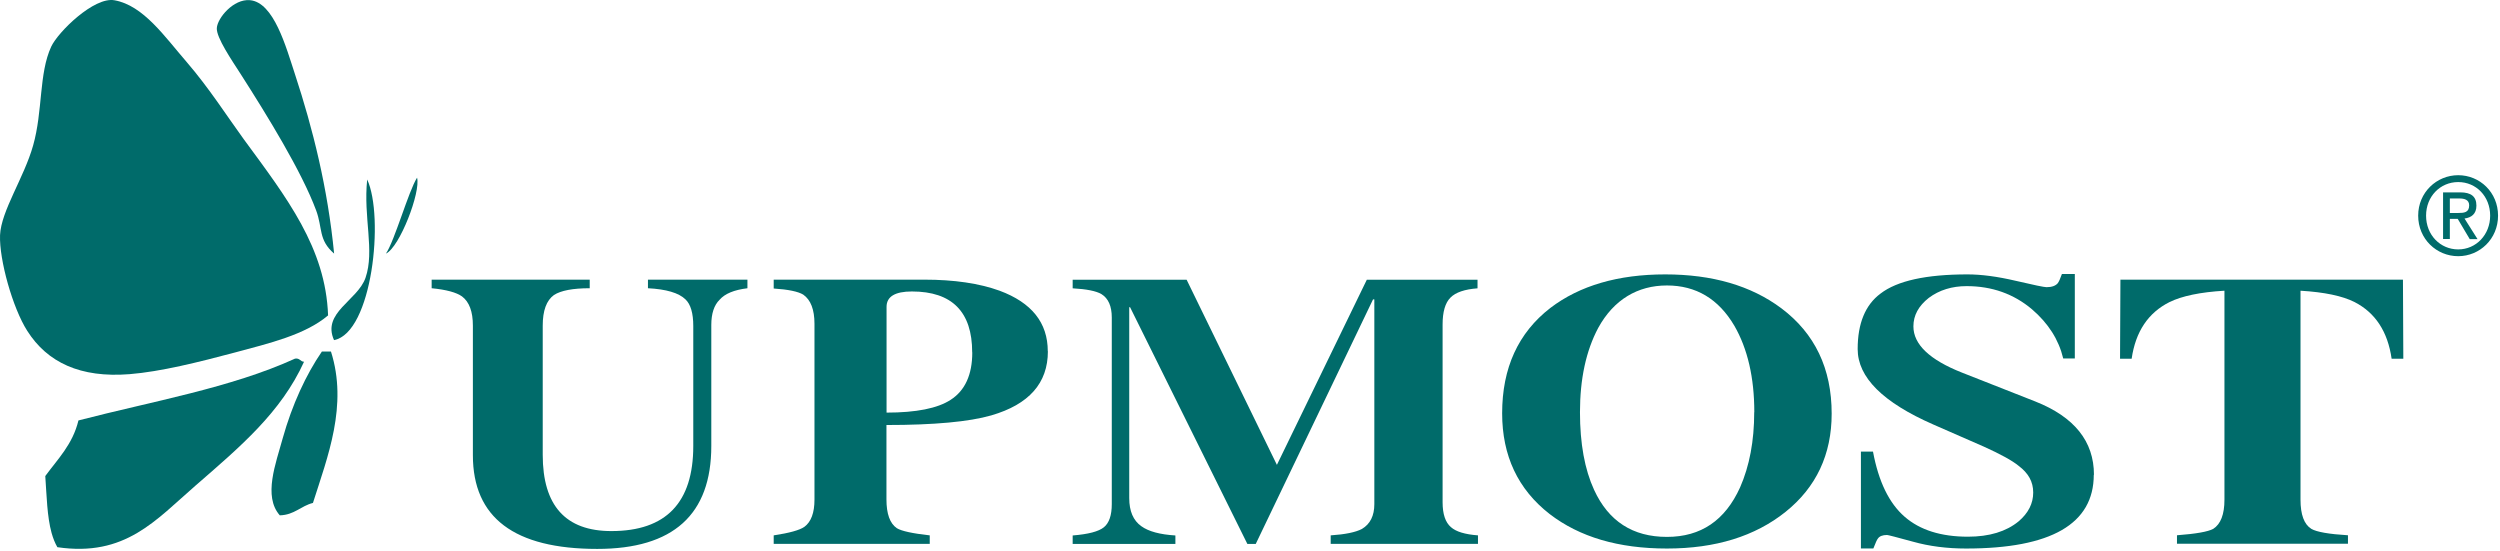
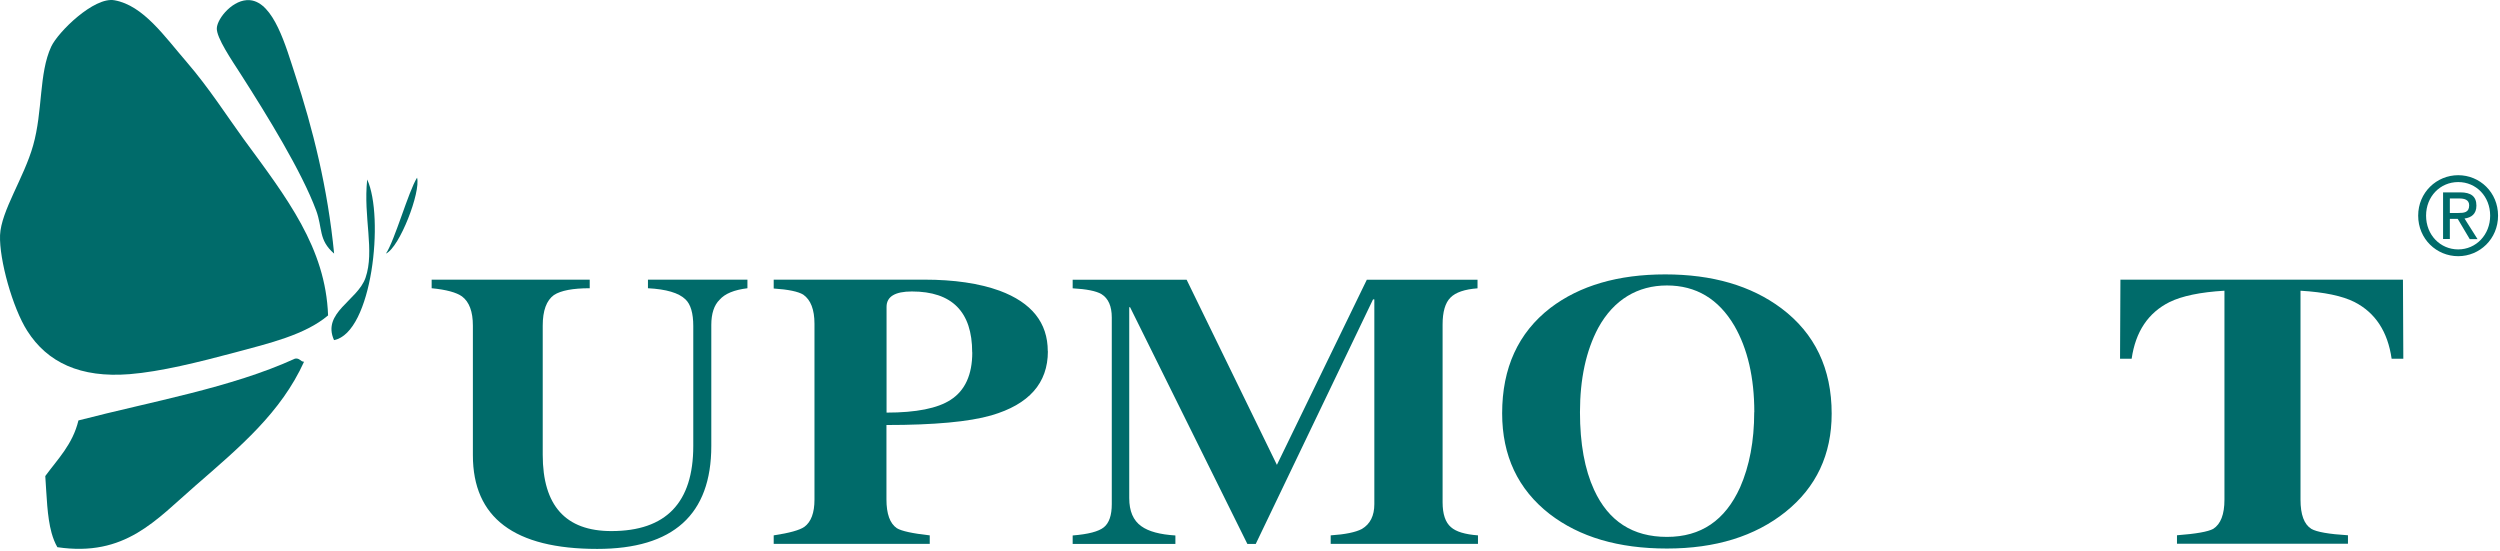
<svg xmlns="http://www.w3.org/2000/svg" width="177" height="39" viewBox="0 0 177 39" fill="none">
  <path d="M23.228 22.331C21.591 23.716 19.033 24.31 16.627 24.958C14.088 25.634 11.373 26.316 9.17 26.491C5.691 26.768 3.35 25.661 1.93 23.425C0.897 21.811 -0.063 18.381 0.003 16.645C0.082 14.923 1.7 12.587 2.344 10.304C3.041 7.846 2.745 5.206 3.626 3.301C4.106 2.268 6.658 -0.244 8.104 0.019C10.156 0.384 11.662 2.599 13.214 4.388C14.805 6.232 16.107 8.278 17.264 9.865C20.315 14.018 23.058 17.55 23.228 22.331Z" fill="#006B6A" />
  <path d="M23.656 17.955C22.525 16.976 22.854 16.159 22.38 14.889C21.354 12.134 18.921 8.184 17.054 5.266C16.423 4.28 15.305 2.66 15.351 1.984C15.397 1.275 16.528 -0.089 17.692 0.012C19.388 0.161 20.243 3.301 20.887 5.266C22.15 9.109 23.202 13.309 23.656 17.955Z" fill="#006B6A" />
  <path d="M25.997 12.708C27.213 15.349 26.358 23.56 23.649 24.08C22.775 22.136 25.313 21.285 25.878 19.671C26.543 17.739 25.714 15.409 25.997 12.708Z" fill="#006B6A" />
  <path d="M27.325 17.956C28.305 17.496 29.798 13.586 29.528 12.58C28.916 13.553 27.956 17.003 27.325 17.956Z" fill="#006B6A" />
-   <path d="M21.526 25.613C19.895 29.199 17.015 31.624 13.859 34.365C11.031 36.817 8.874 39.45 4.061 38.741C3.89 38.444 3.758 38.107 3.653 37.735C3.331 36.567 3.305 35.102 3.206 33.704C4.087 32.502 5.146 31.462 5.554 29.767C10.761 28.416 16.364 27.457 20.888 25.391C21.23 25.337 21.256 25.6 21.526 25.613Z" fill="#006B6A" />
-   <path d="M19.81 36.486C18.619 35.135 19.527 32.819 20.02 31.016C20.684 28.646 21.671 26.518 22.788 24.891H23.433C24.643 28.706 23.196 32.333 22.157 35.608C21.296 35.824 20.842 36.459 19.81 36.486Z" fill="#006B6A" />
+   <path d="M21.526 25.613C19.895 29.199 17.015 31.624 13.859 34.365C11.031 36.817 8.874 39.45 4.061 38.741C3.89 38.444 3.758 38.107 3.653 37.735C3.331 36.567 3.305 35.102 3.206 33.704C4.087 32.502 5.146 31.462 5.554 29.767C10.761 28.416 16.364 27.457 20.888 25.391C21.23 25.337 21.256 25.6 21.526 25.613" fill="#006B6A" />
  <path d="M171.766 15.268C171.766 13.91 172.765 12.89 174.041 12.89C175.317 12.89 176.303 13.91 176.303 15.268C176.303 16.625 175.304 17.658 174.041 17.658C172.779 17.658 171.766 16.645 171.766 15.268ZM174.041 18.138C175.56 18.138 176.862 16.922 176.862 15.268C176.862 13.613 175.567 12.404 174.041 12.404C172.516 12.404 171.207 13.62 171.207 15.268C171.207 16.915 172.502 18.138 174.041 18.138ZM173.449 15.497H174.008L174.857 16.929H175.409L174.488 15.47C174.968 15.409 175.33 15.153 175.33 14.559C175.33 13.91 174.949 13.62 174.192 13.62H172.969V16.922H173.449V15.49V15.497ZM173.449 14.052H174.12C174.455 14.052 174.817 14.126 174.817 14.538C174.817 15.052 174.449 15.079 174.035 15.079H173.449V14.052Z" fill="#006B6A" />
  <path d="M52.924 20.407C51.977 20.521 51.327 20.792 50.952 21.217C50.557 21.602 50.36 22.203 50.36 23.007V31.576C50.36 36.432 47.67 38.863 42.285 38.863C36.413 38.863 33.48 36.655 33.48 32.231V23.054C33.48 22.061 33.224 21.372 32.711 20.987C32.316 20.704 31.599 20.508 30.561 20.407V19.799H41.752V20.407C40.556 20.407 39.714 20.569 39.221 20.886C38.688 21.271 38.425 21.994 38.425 23.054V32.204C38.425 35.797 40.043 37.6 43.285 37.6C47.151 37.6 49.084 35.594 49.084 31.576V23.081C49.084 22.176 48.9 21.541 48.525 21.19C48.058 20.738 47.171 20.474 45.875 20.407V19.799H52.918V20.407H52.924Z" fill="#006B6A" />
  <path d="M74.19 24.87C74.19 27.126 72.855 28.632 70.185 29.409C68.614 29.861 66.141 30.091 62.761 30.091V35.358C62.761 36.384 63.005 37.06 63.498 37.397C63.833 37.6 64.609 37.769 65.826 37.904V38.505H54.778V37.904C55.896 37.735 56.626 37.532 56.955 37.296C57.428 36.945 57.665 36.303 57.665 35.378V22.926C57.665 21.919 57.402 21.231 56.869 20.859C56.514 20.643 55.817 20.494 54.778 20.427V19.799H65.438C67.555 19.799 69.337 20.062 70.77 20.582C73.046 21.426 74.183 22.851 74.183 24.87H74.19ZM68.831 24.945C68.831 22.075 67.404 20.636 64.563 20.636C63.366 20.636 62.768 21.001 62.768 21.724V29.213C64.872 29.213 66.384 28.909 67.305 28.308C68.324 27.653 68.837 26.532 68.837 24.951L68.831 24.945Z" fill="#006B6A" />
  <path d="M104.641 38.505H94.213V37.904C95.232 37.836 95.968 37.688 96.422 37.451C97.014 37.1 97.303 36.513 97.303 35.689V21.197H97.211L88.906 38.512H88.314L80.009 21.75H79.95V35.263C79.95 36.188 80.233 36.85 80.805 37.255C81.318 37.627 82.12 37.843 83.218 37.911V38.512H75.945V37.911C77.043 37.823 77.78 37.634 78.155 37.33C78.529 37.026 78.714 36.479 78.714 35.689V22.48C78.714 21.676 78.47 21.122 77.977 20.819C77.602 20.602 76.925 20.467 75.945 20.413V19.806H84.014L90.405 32.913L96.77 19.806H104.609V20.413C103.701 20.481 103.063 20.697 102.695 21.068C102.32 21.44 102.136 22.075 102.136 22.98V35.56C102.136 36.398 102.333 36.985 102.728 37.323C103.083 37.641 103.721 37.836 104.641 37.904V38.505Z" fill="#006B6A" />
  <path d="M129.682 29.287C129.682 32.177 128.59 34.5 126.414 36.243C124.251 37.971 121.456 38.836 118.017 38.836C114.578 38.836 111.829 38.019 109.712 36.391C107.469 34.642 106.352 32.265 106.352 29.26C106.352 26.052 107.489 23.56 109.771 21.798C111.849 20.218 114.565 19.427 117.898 19.427C121.232 19.427 123.974 20.224 126.118 21.825C128.492 23.608 129.682 26.093 129.682 29.287ZM124.205 29.186C124.205 26.734 123.731 24.688 122.791 23.061C121.673 21.163 120.082 20.211 118.017 20.211C115.952 20.211 114.256 21.21 113.157 23.209C112.289 24.837 111.862 26.829 111.862 29.186C111.862 31.407 112.197 33.237 112.862 34.683C113.881 36.904 115.604 38.012 118.017 38.012C120.43 38.012 122.14 36.844 123.198 34.507C123.863 32.994 124.198 31.218 124.198 29.186H124.205Z" fill="#006B6A" />
-   <path d="M148.239 33.616C148.239 37.093 145.22 38.836 139.197 38.836C137.842 38.836 136.593 38.674 135.455 38.356C134.298 38.039 133.673 37.877 133.601 37.877C133.286 37.877 133.069 37.965 132.957 38.127C132.898 38.194 132.786 38.431 132.635 38.829H131.753V31.975H132.608C133.003 34.095 133.746 35.628 134.851 36.587C135.929 37.526 137.422 37.998 139.329 37.998C140.841 37.998 142.038 37.634 142.919 36.911C143.609 36.324 143.951 35.642 143.951 34.872C143.951 34.102 143.609 33.501 142.919 32.981C142.465 32.609 141.643 32.157 140.446 31.617L136.882 30.057C133.305 28.49 131.523 26.714 131.523 24.715C131.523 22.899 132.062 21.588 133.141 20.785C134.318 19.88 136.37 19.427 139.296 19.427C140.275 19.427 141.413 19.576 142.708 19.88C144.004 20.184 144.734 20.332 144.892 20.332C145.266 20.332 145.529 20.238 145.687 20.055C145.766 19.954 145.865 19.738 145.983 19.401H146.897V25.377H146.075C145.76 24.053 145.023 22.892 143.866 21.899C142.57 20.805 141.025 20.258 139.236 20.258C138.198 20.258 137.303 20.535 136.56 21.089C135.83 21.663 135.469 22.331 135.469 23.108C135.469 24.384 136.619 25.478 138.914 26.383L144.096 28.423C146.864 29.517 148.252 31.245 148.252 33.616H148.239Z" fill="#006B6A" />
  <path d="M169.327 25.397C169.051 23.479 168.176 22.142 166.703 21.386C165.835 20.947 164.559 20.684 162.876 20.582V35.378C162.876 36.438 163.132 37.127 163.645 37.445C164.014 37.661 164.882 37.816 166.236 37.897V38.498H154.13V37.897C155.465 37.796 156.32 37.647 156.695 37.445C157.227 37.107 157.491 36.418 157.491 35.378V20.582C155.781 20.684 154.485 20.954 153.604 21.386C152.092 22.142 151.198 23.479 150.921 25.397H150.099L150.126 19.799H170.129L170.155 25.397H169.327Z" fill="#006B6A" />
</svg>